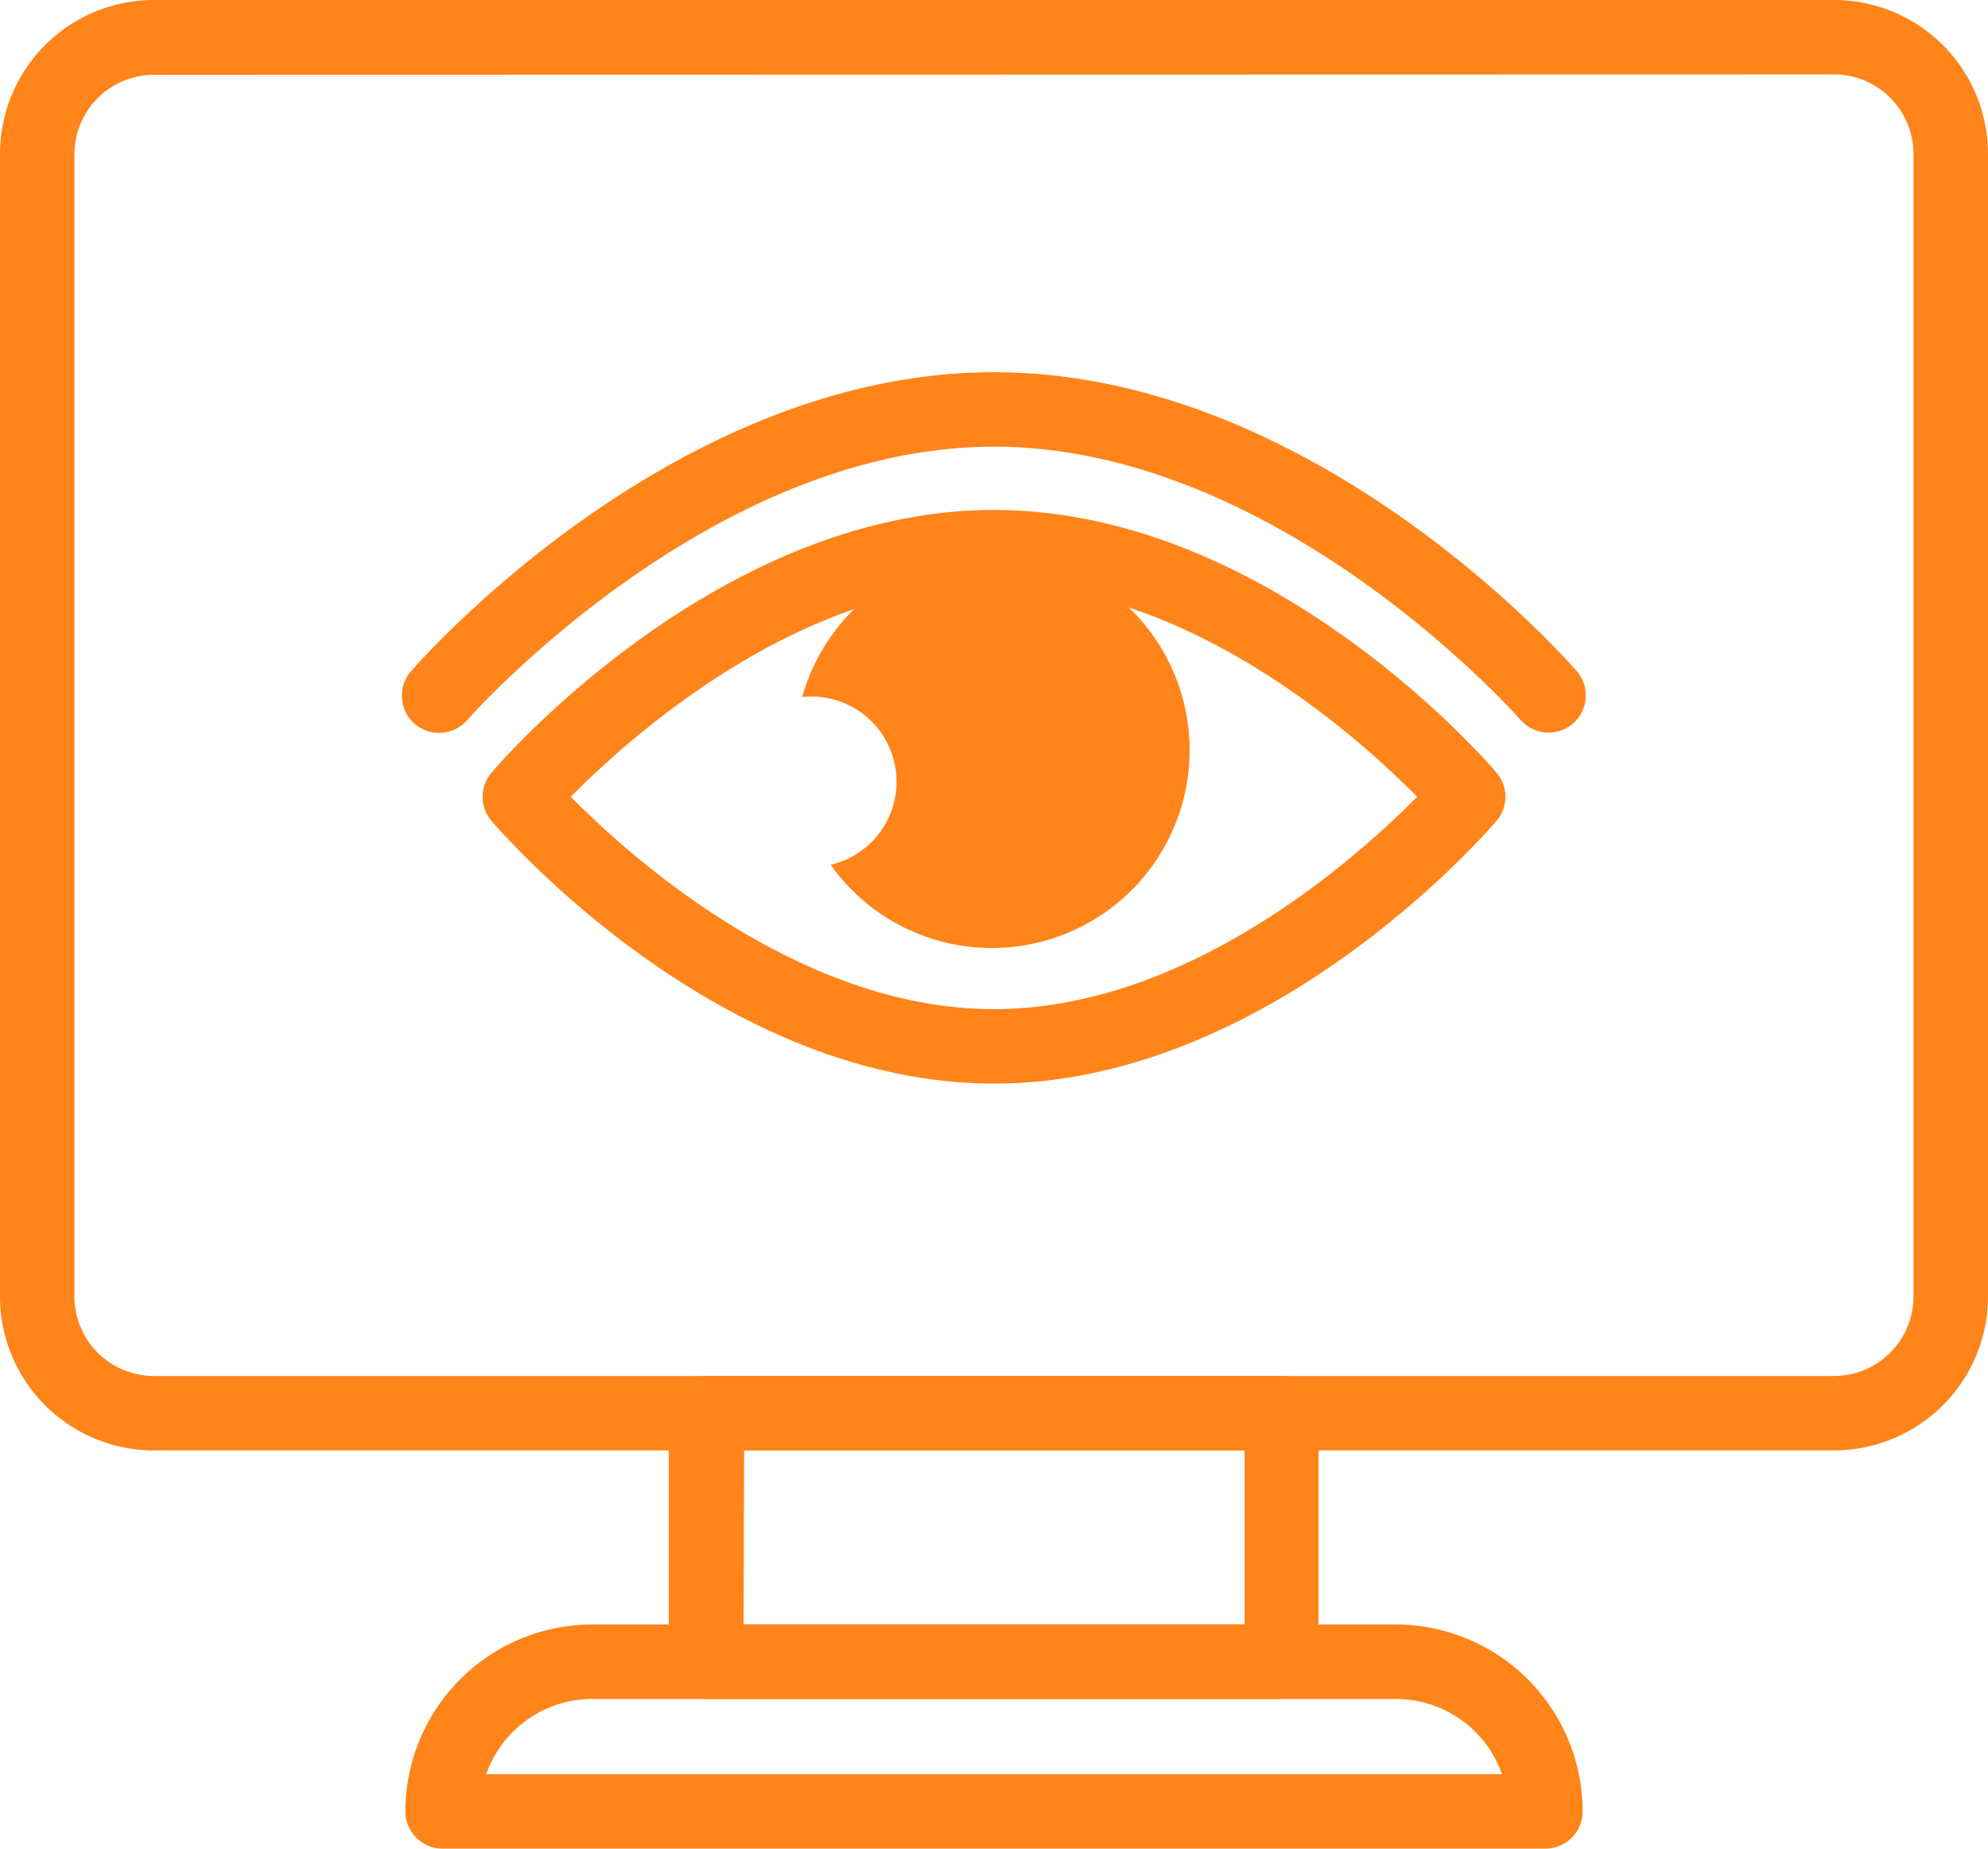
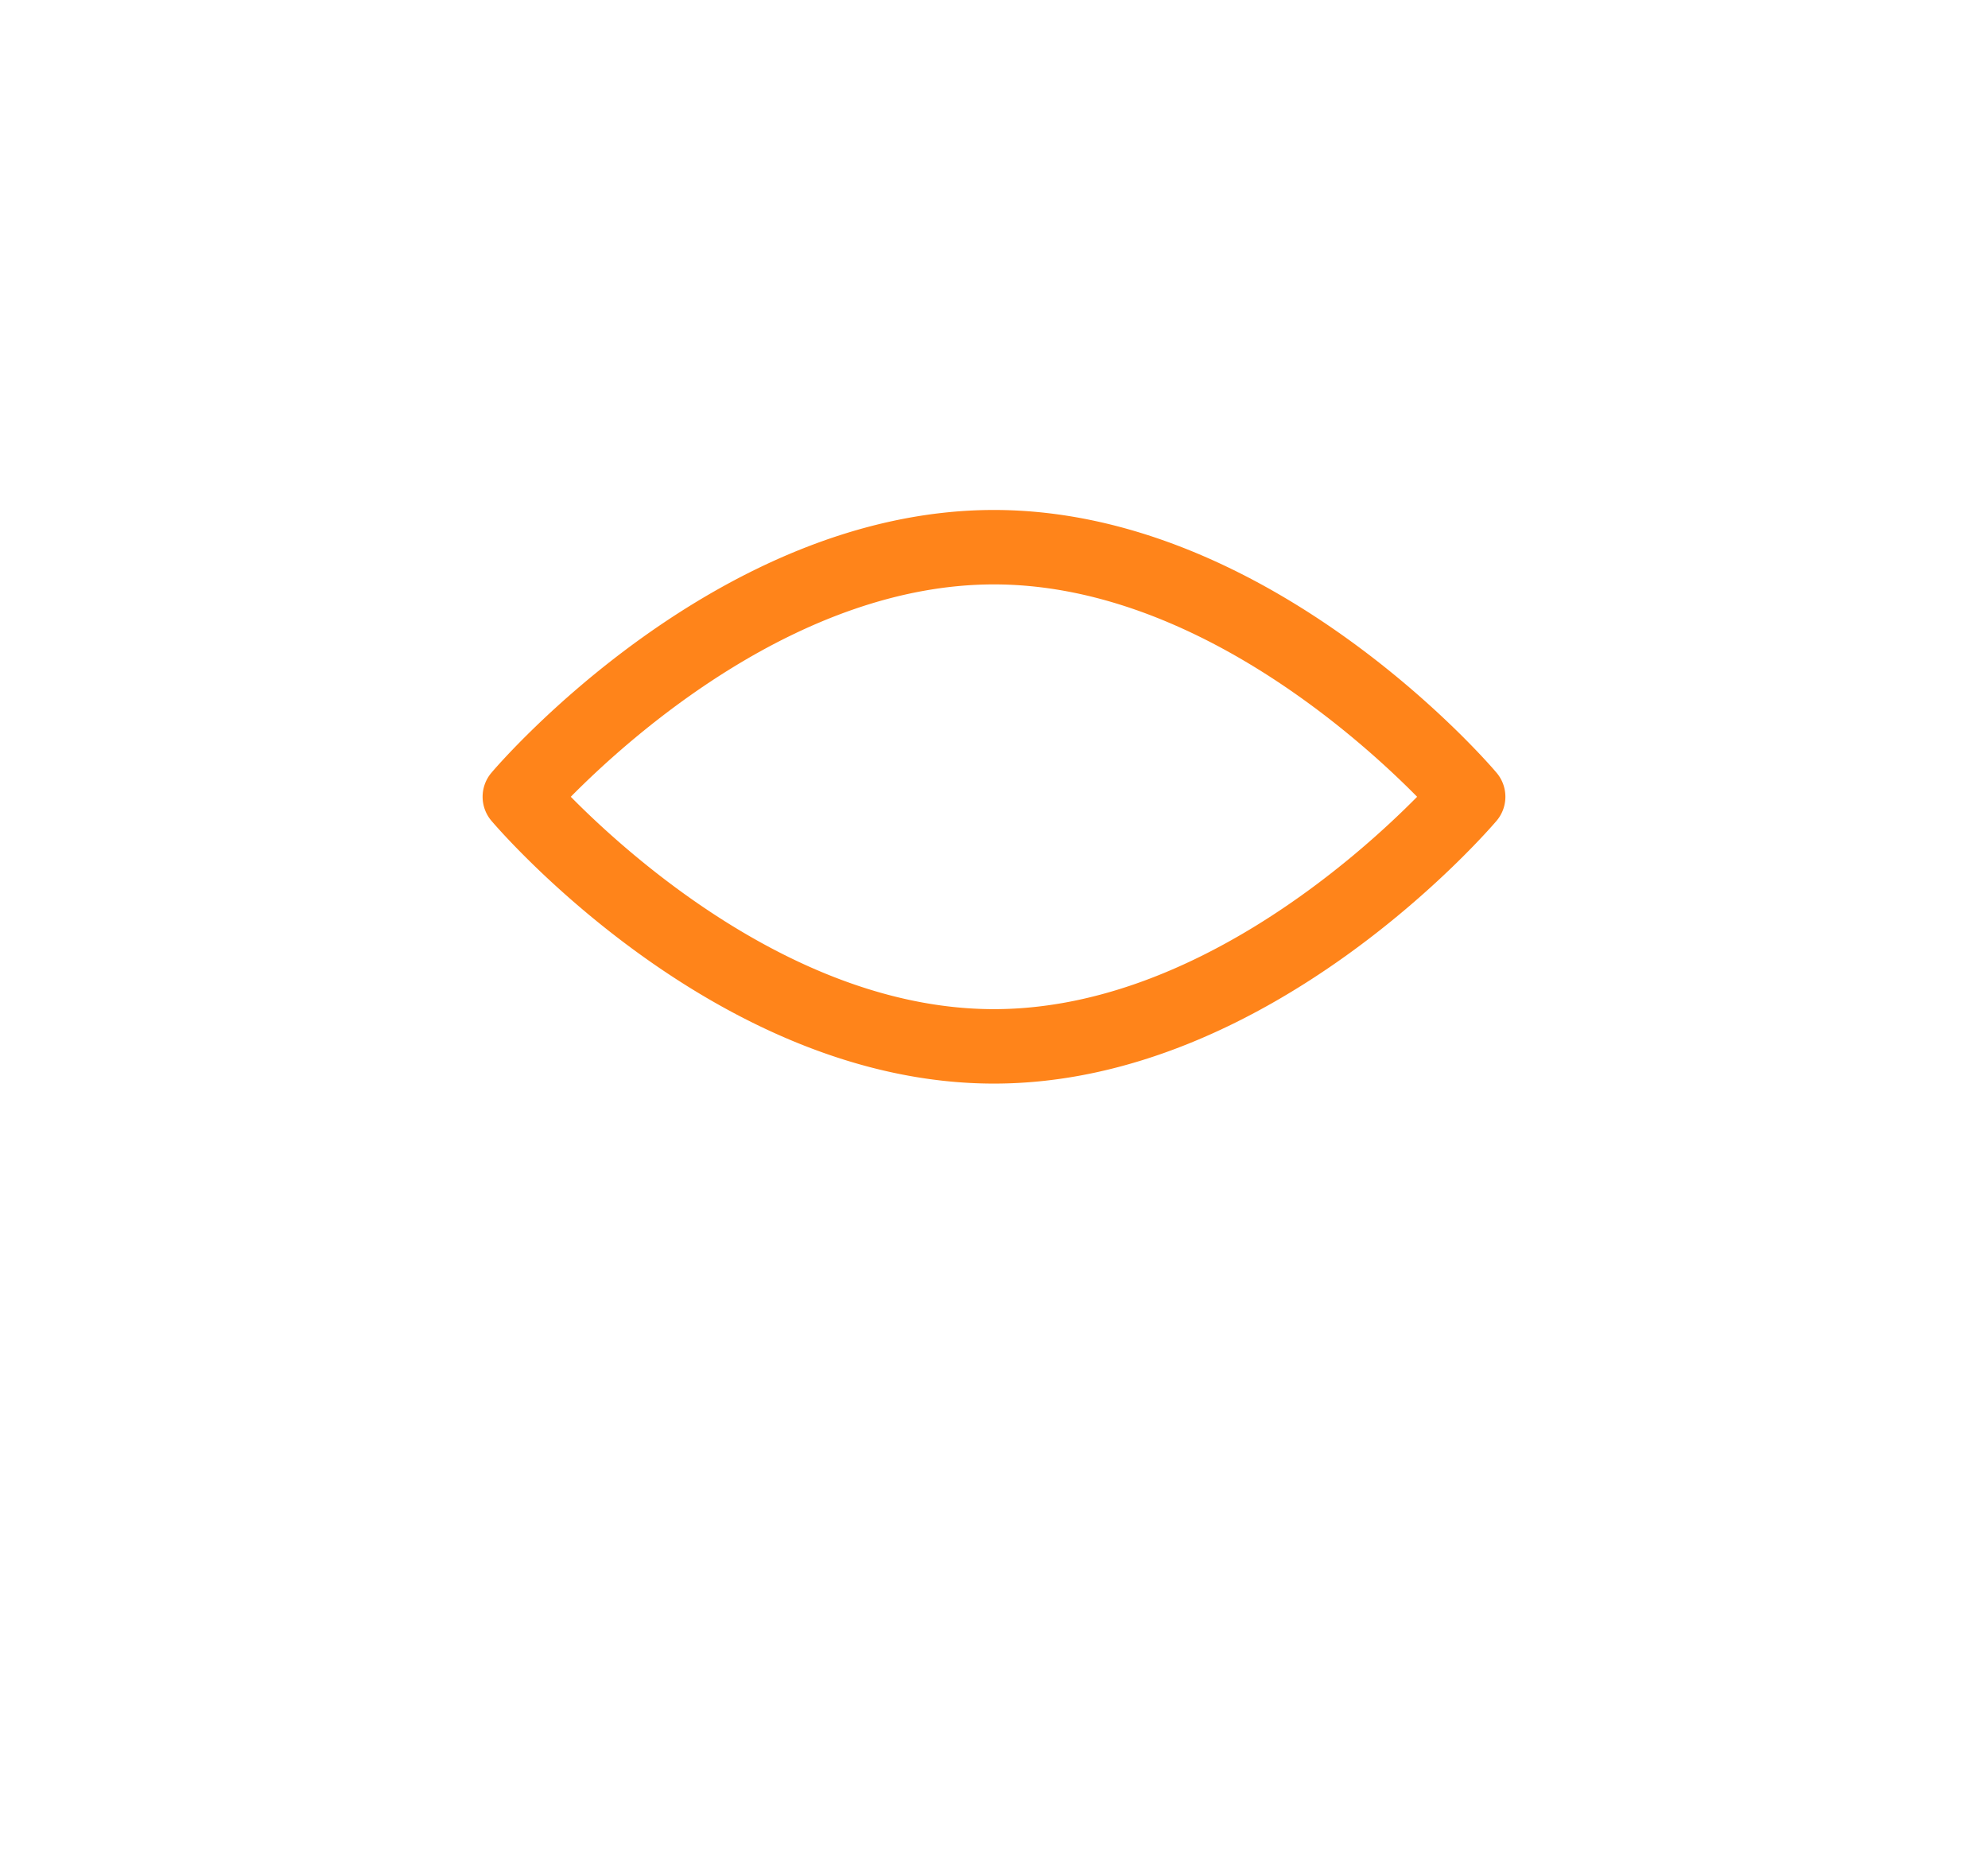
<svg xmlns="http://www.w3.org/2000/svg" width="22.113" height="20.561" viewBox="0 0 22.113 20.561">
  <g id="Monitoring" transform="translate(-50.734 -1.008)">
-     <path id="Path_62747" data-name="Path 62747" d="M71.135,17.14H52.445a1.713,1.713,0,0,1-1.711-1.711V2.719a1.713,1.713,0,0,1,1.711-1.711h18.69a1.713,1.713,0,0,1,1.712,1.711V15.428A1.713,1.713,0,0,1,71.135,17.14Zm-18.69-15.3a.884.884,0,0,0-.883.883V15.429a.884.884,0,0,0,.883.883h18.69a.884.884,0,0,0,.883-.883V2.719a.884.884,0,0,0-.883-.883Z" fill="#ff841a" />
-     <path id="Path_62748" data-name="Path 62748" d="M259.509,419.84h-6.4a.414.414,0,0,1-.414-.414v-2.764a.414.414,0,0,1,.414-.414h6.4a.414.414,0,0,1,.414.414v2.764A.414.414,0,0,1,259.509,419.84Zm-5.982-.828H259.1v-1.936h-5.567Z" transform="translate(-194.522 -399.936)" fill="#ff841a" />
-     <path id="Path_62749" data-name="Path 62749" d="M185.751,493.729H173.484a.414.414,0,0,1-.414-.414,2.082,2.082,0,0,1,2.079-2.079h8.937a2.081,2.081,0,0,1,2.079,2.079.414.414,0,0,1-.414.414Zm-11.783-.828h11.3a1.253,1.253,0,0,0-1.181-.837h-8.938a1.253,1.253,0,0,0-1.18.837Z" transform="translate(-117.827 -472.16)" fill="#ff841a" />
    <path id="Path_62750" data-name="Path 62750" d="M202.08,161.277c-3.069,0-5.485-2.8-5.589-2.922a.413.413,0,0,1,0-.536c.1-.119,2.521-2.922,5.589-2.922s5.488,2.8,5.59,2.922a.413.413,0,0,1,0,.536C207.568,158.474,205.149,161.277,202.08,161.277Zm-4.707-3.19c.661.67,2.544,2.362,4.707,2.362s4.045-1.691,4.707-2.362c-.661-.67-2.545-2.362-4.707-2.362s-4.045,1.692-4.707,2.362Z" transform="translate(-140.29 -148.217)" fill="#ff841a" />
-     <path id="Path_62751" data-name="Path 62751" d="M172.436,117.36a.414.414,0,0,1-.313-.685c.118-.136,2.928-3.327,6.485-3.327s6.367,3.191,6.485,3.327a.414.414,0,0,1-.625.543c-.026-.031-2.685-3.042-5.859-3.042s-5.833,3.011-5.859,3.04a.414.414,0,0,1-.313.143Z" transform="translate(-116.818 -108.2)" fill="#ff841a" />
-     <path id="Path_62752" data-name="Path 62752" d="M294.958,167.709a2.2,2.2,0,0,0-2.111,1.606.948.948,0,0,1,.316,1.866,2.2,2.2,0,1,0,1.795-3.474Z" transform="translate(-233.19 -160.555)" fill="#ff841a" />
  </g>
</svg>